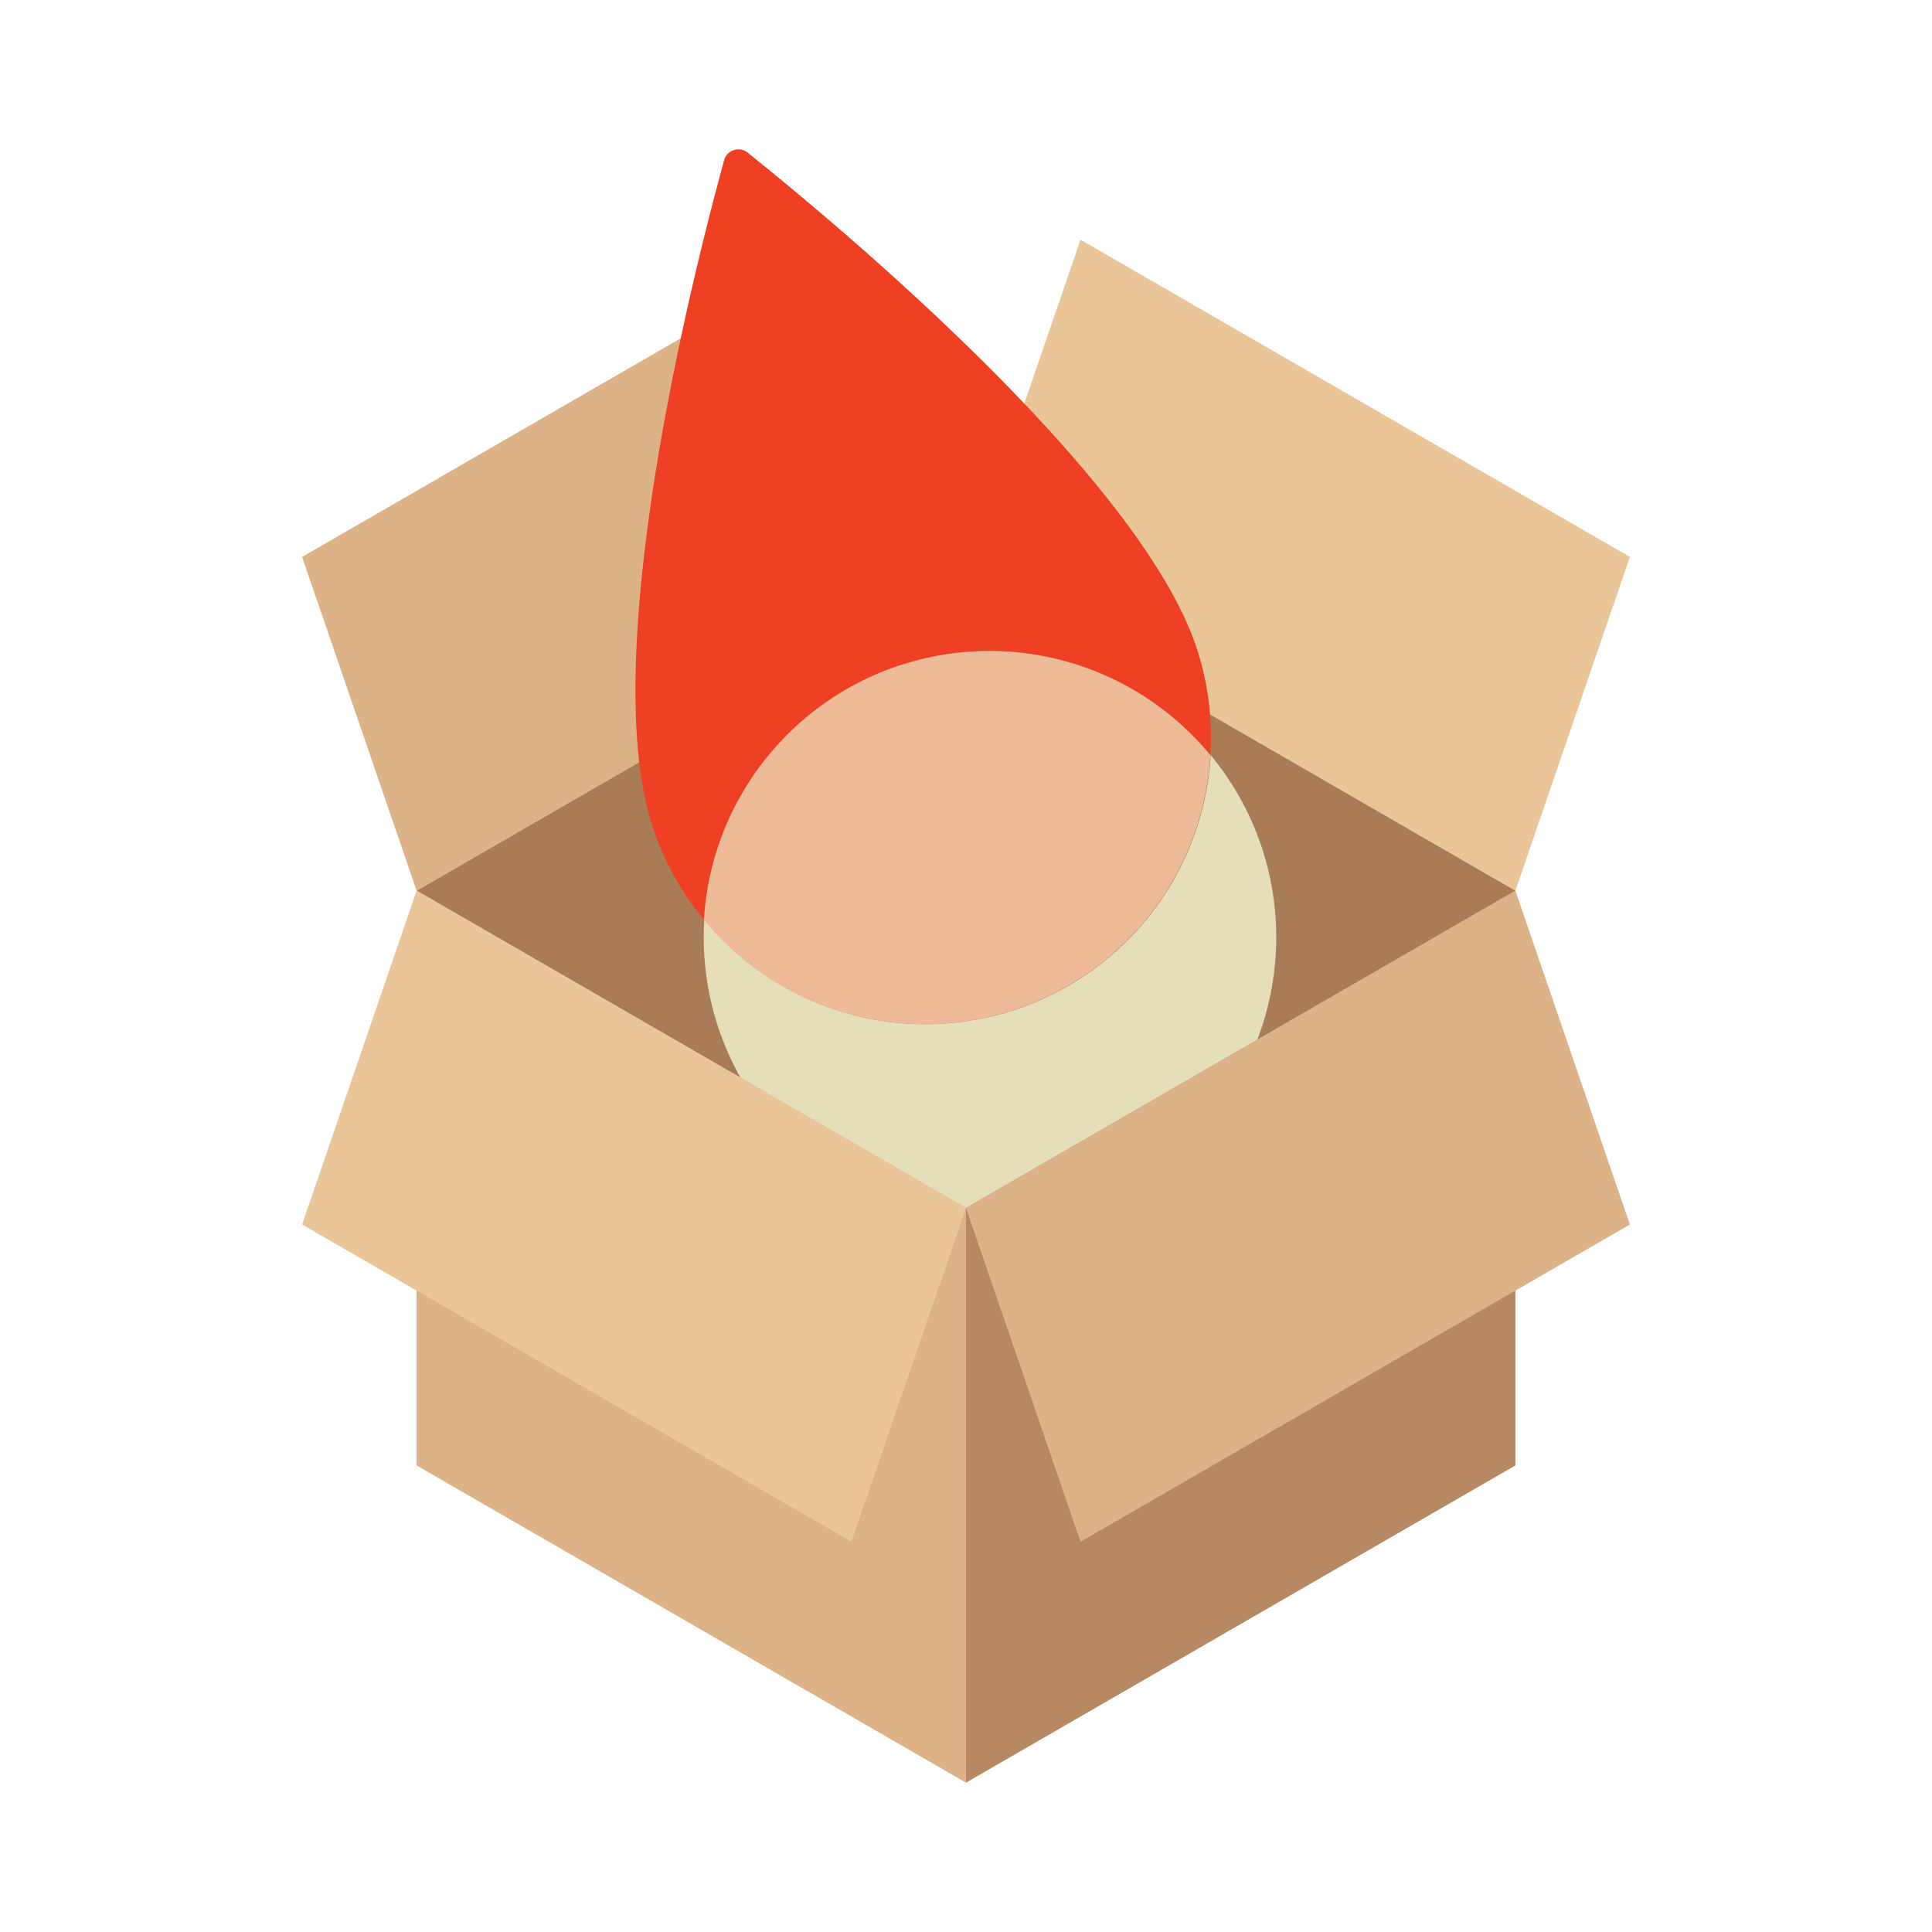
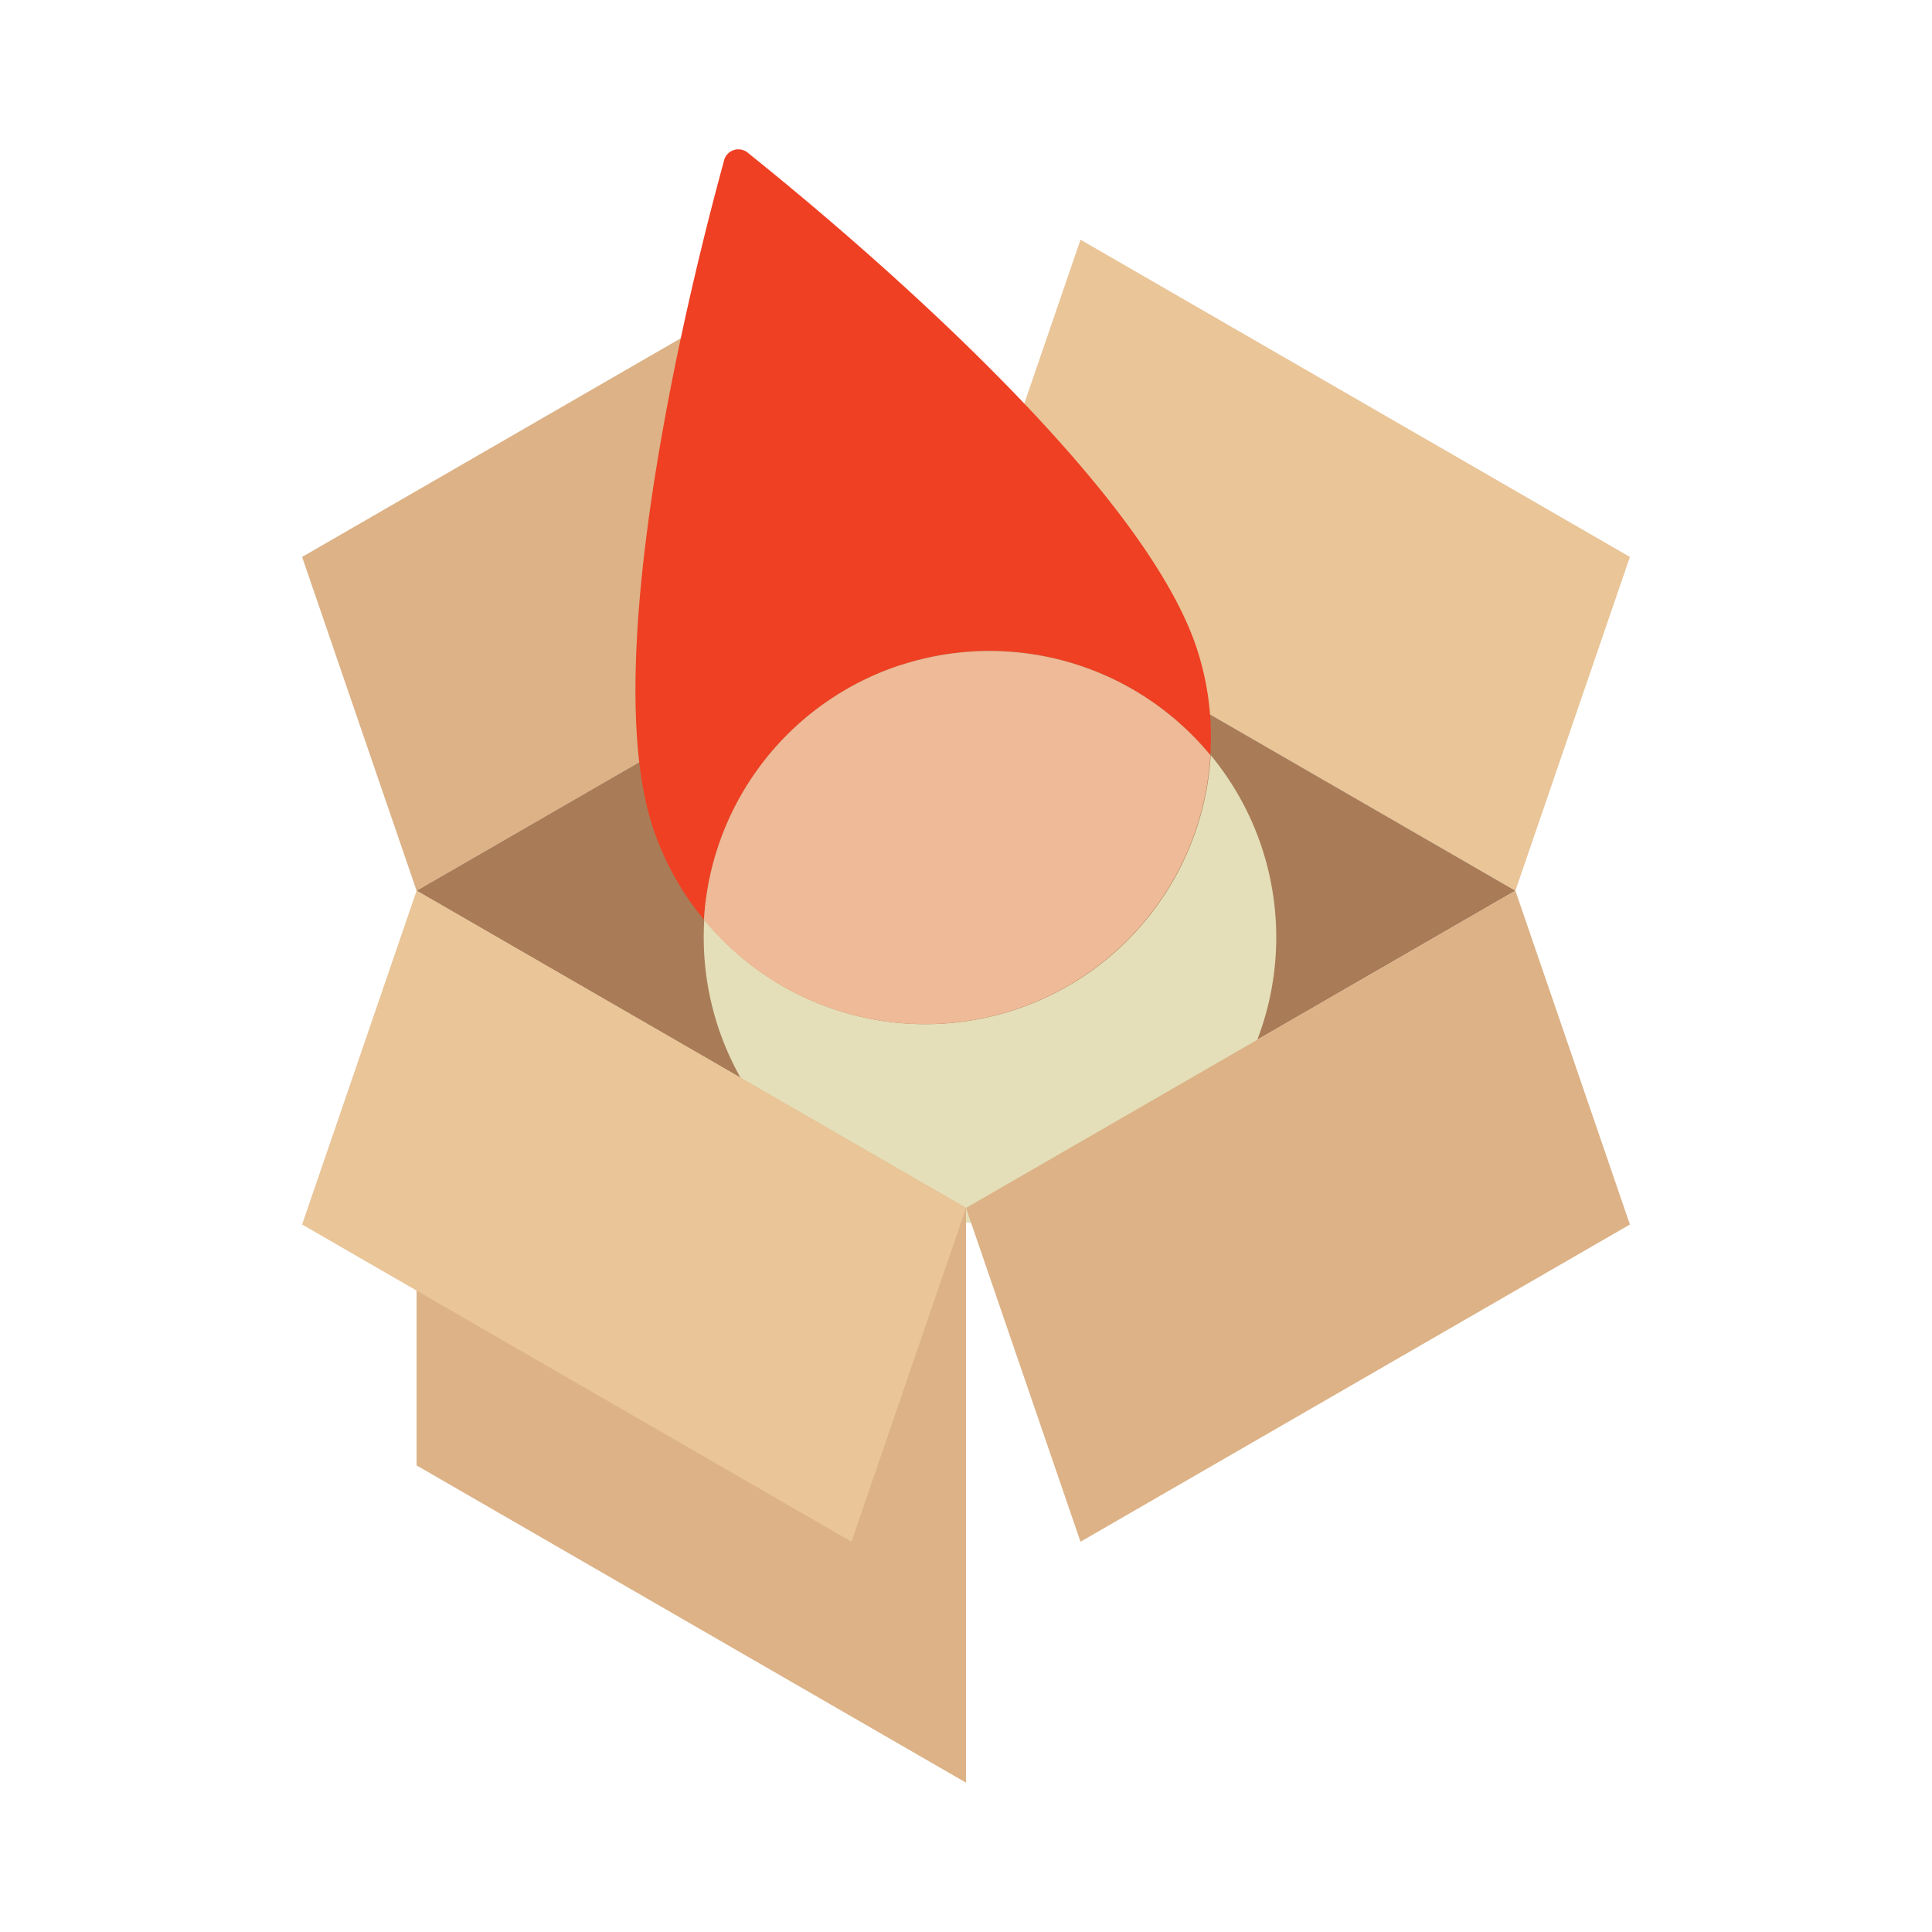
<svg xmlns="http://www.w3.org/2000/svg" viewBox="0 0 300 300">
  <polygon points="150 89.05 64.69 138.31 46.91 86.48 132.22 37.22 150 89.05" style="fill:#dcb286" />
  <polygon points="150 89.05 235.31 138.31 253.09 86.48 167.78 37.22 150 89.05" style="fill:#e9c598" />
  <polygon points="235.31 138.31 150 187.57 64.69 138.31 150 89.05 235.31 138.31" style="fill:#a97c57" />
  <path d="M196,131.8a44.5,44.5,0,0,0-8-14.54,44.4,44.4,0,0,1-78.64,25.55,44.45,44.45,0,1,0,86.64-11Z" style="fill:#e4dfb9" />
  <path d="M187.94,117.26a44,44,0,0,0-2.06-16.44c-9.68-29.77-67.25-75-69.74-77.09a2.31,2.31,0,0,0-3.25.28h0a2.24,2.24,0,0,0-.46.91c-.81,3.15-20.79,73.6-11.12,103.37a44,44,0,0,0,8,14.51,44.42,44.42,0,0,1,78.63-25.55Z" style="fill:#ef4023" />
  <path d="M139.91,103.25a44.42,44.42,0,0,0-30.6,39.56,44.4,44.4,0,0,0,78.63-25.55,44.44,44.44,0,0,0-48-14Z" style="fill:#efba97" />
-   <polygon points="235.31 138.31 235.31 227.55 150 276.81 150 187.57 235.31 138.31" style="fill:#b68963" />
  <polygon points="150 187.57 150 276.81 64.69 227.55 64.69 138.31 150 187.57" style="fill:#dcb286" />
  <polygon points="150 187.57 235.31 138.31 253.09 190.14 167.78 239.4 150 187.57" style="fill:#dcb286" />
  <polygon points="132.22 239.4 150 187.57 64.69 138.31 46.91 190.14 132.22 239.4" style="fill:#e9c598" />
</svg>